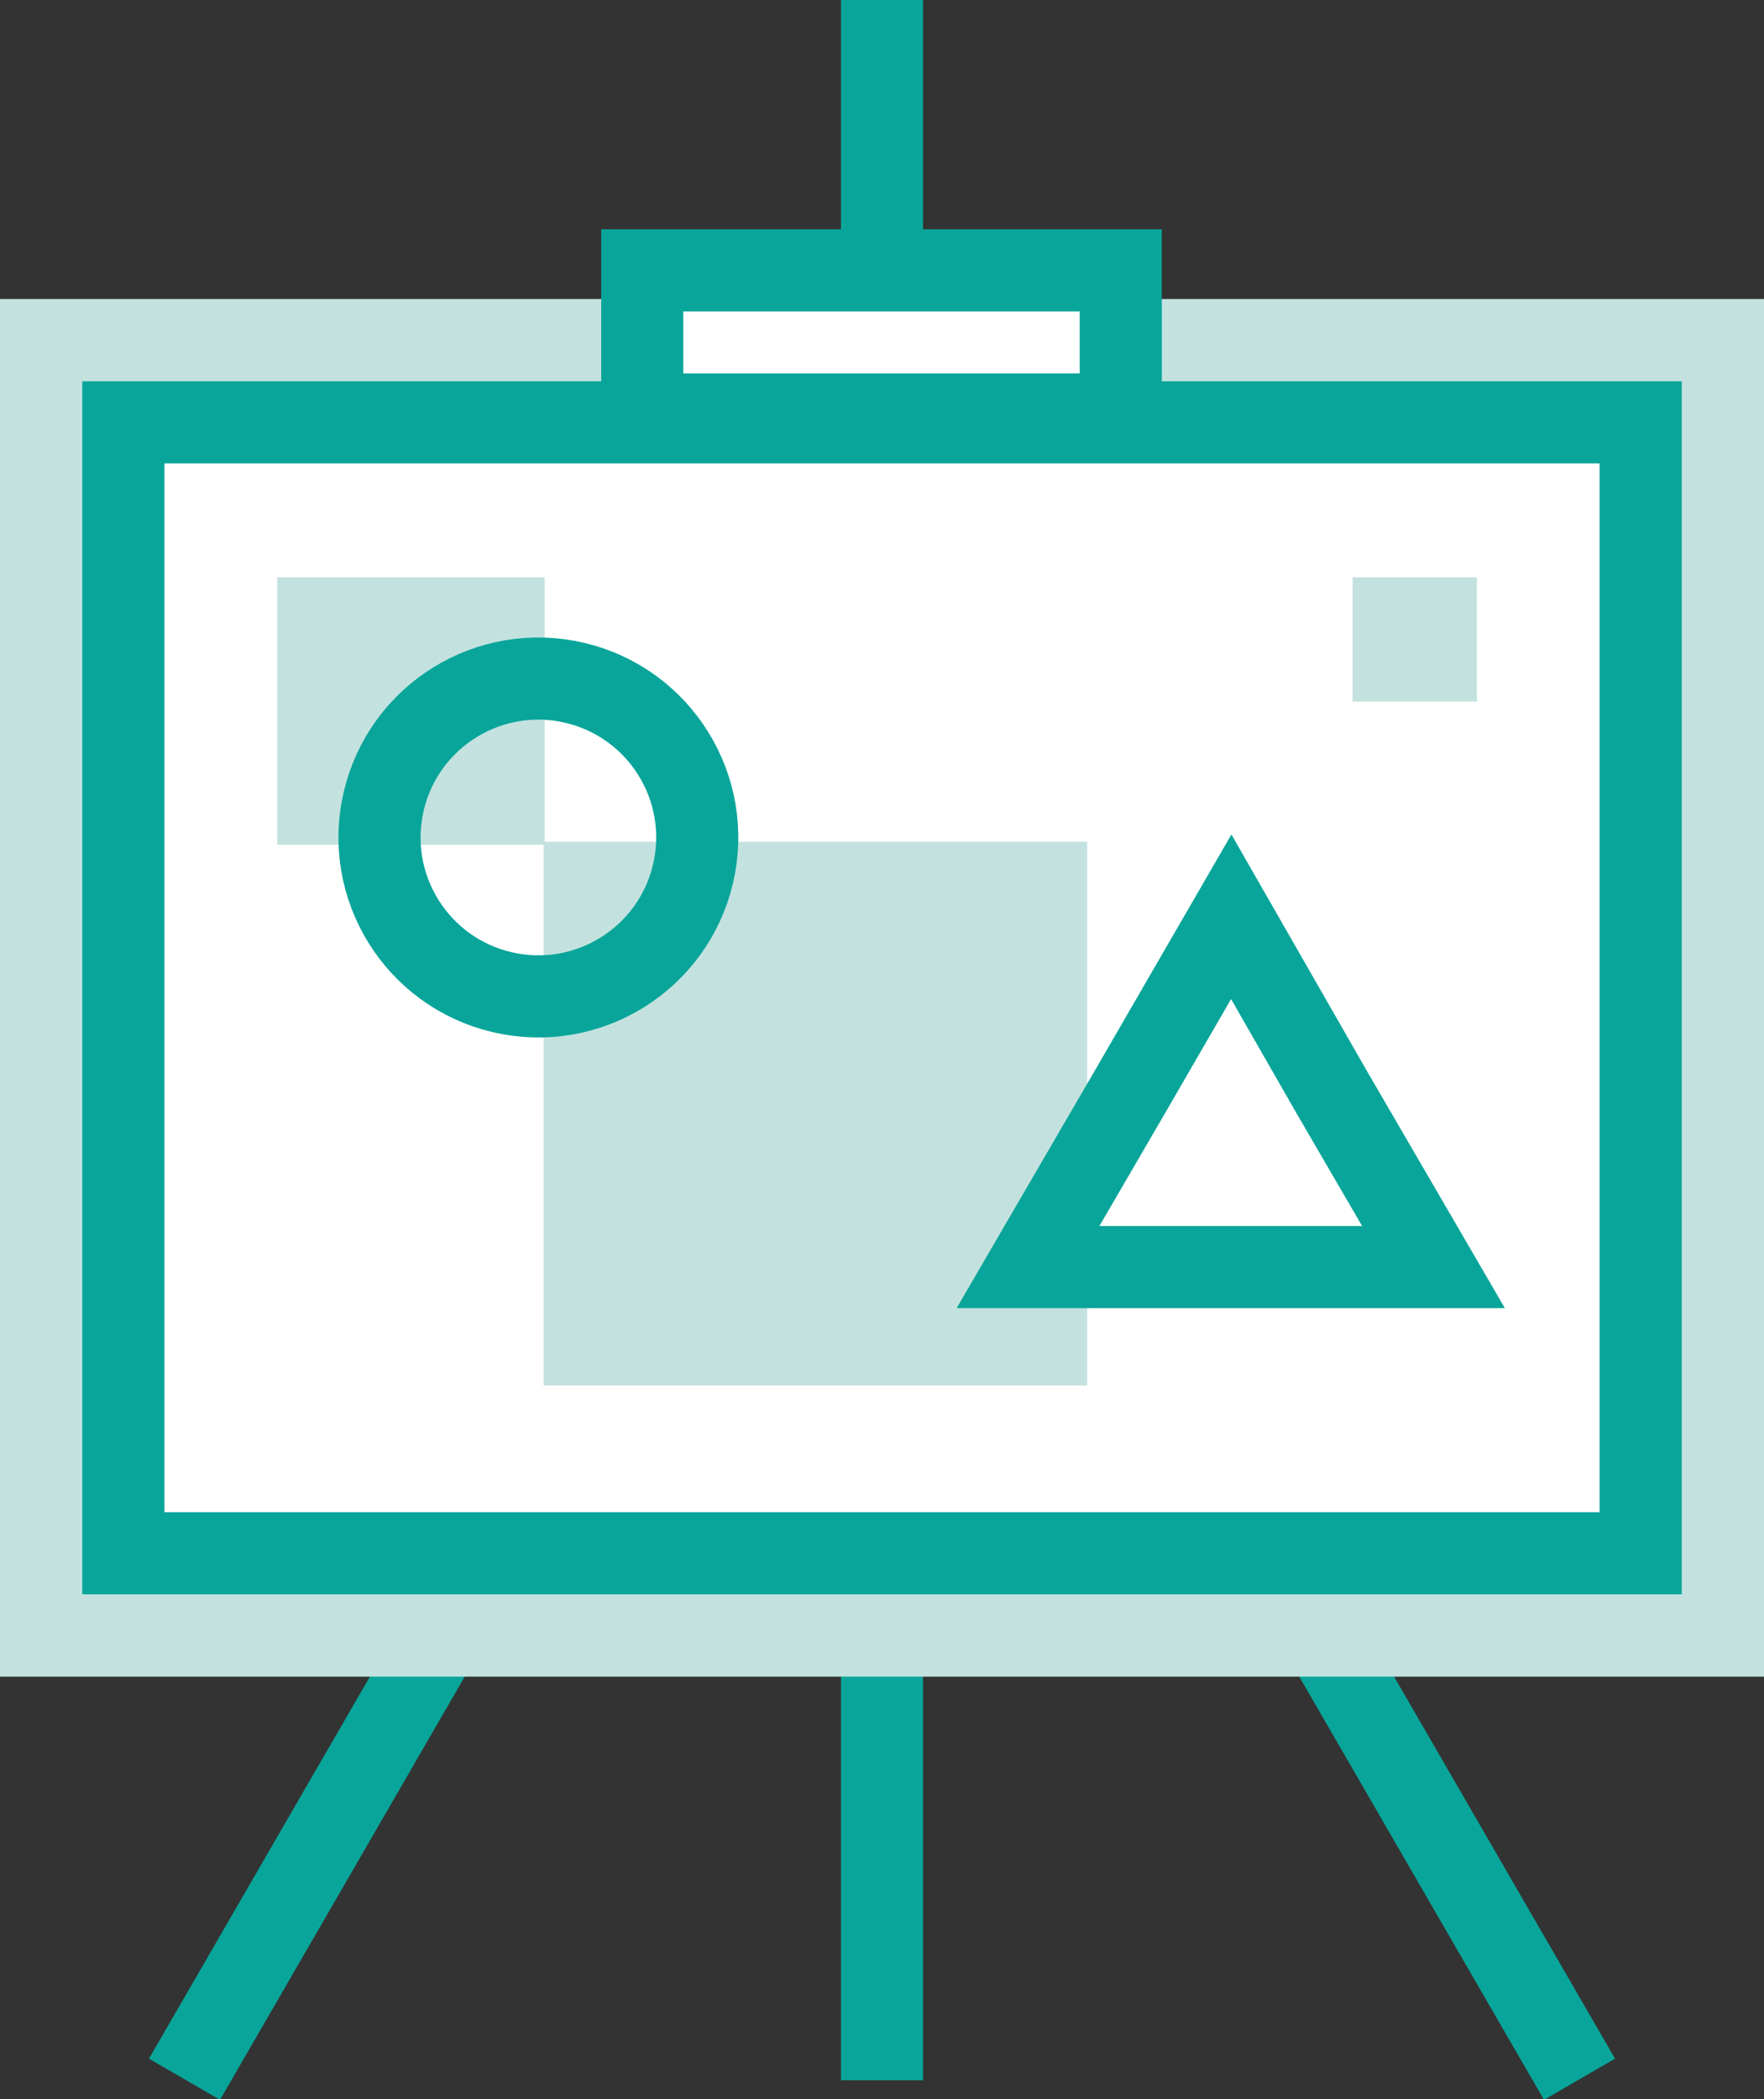
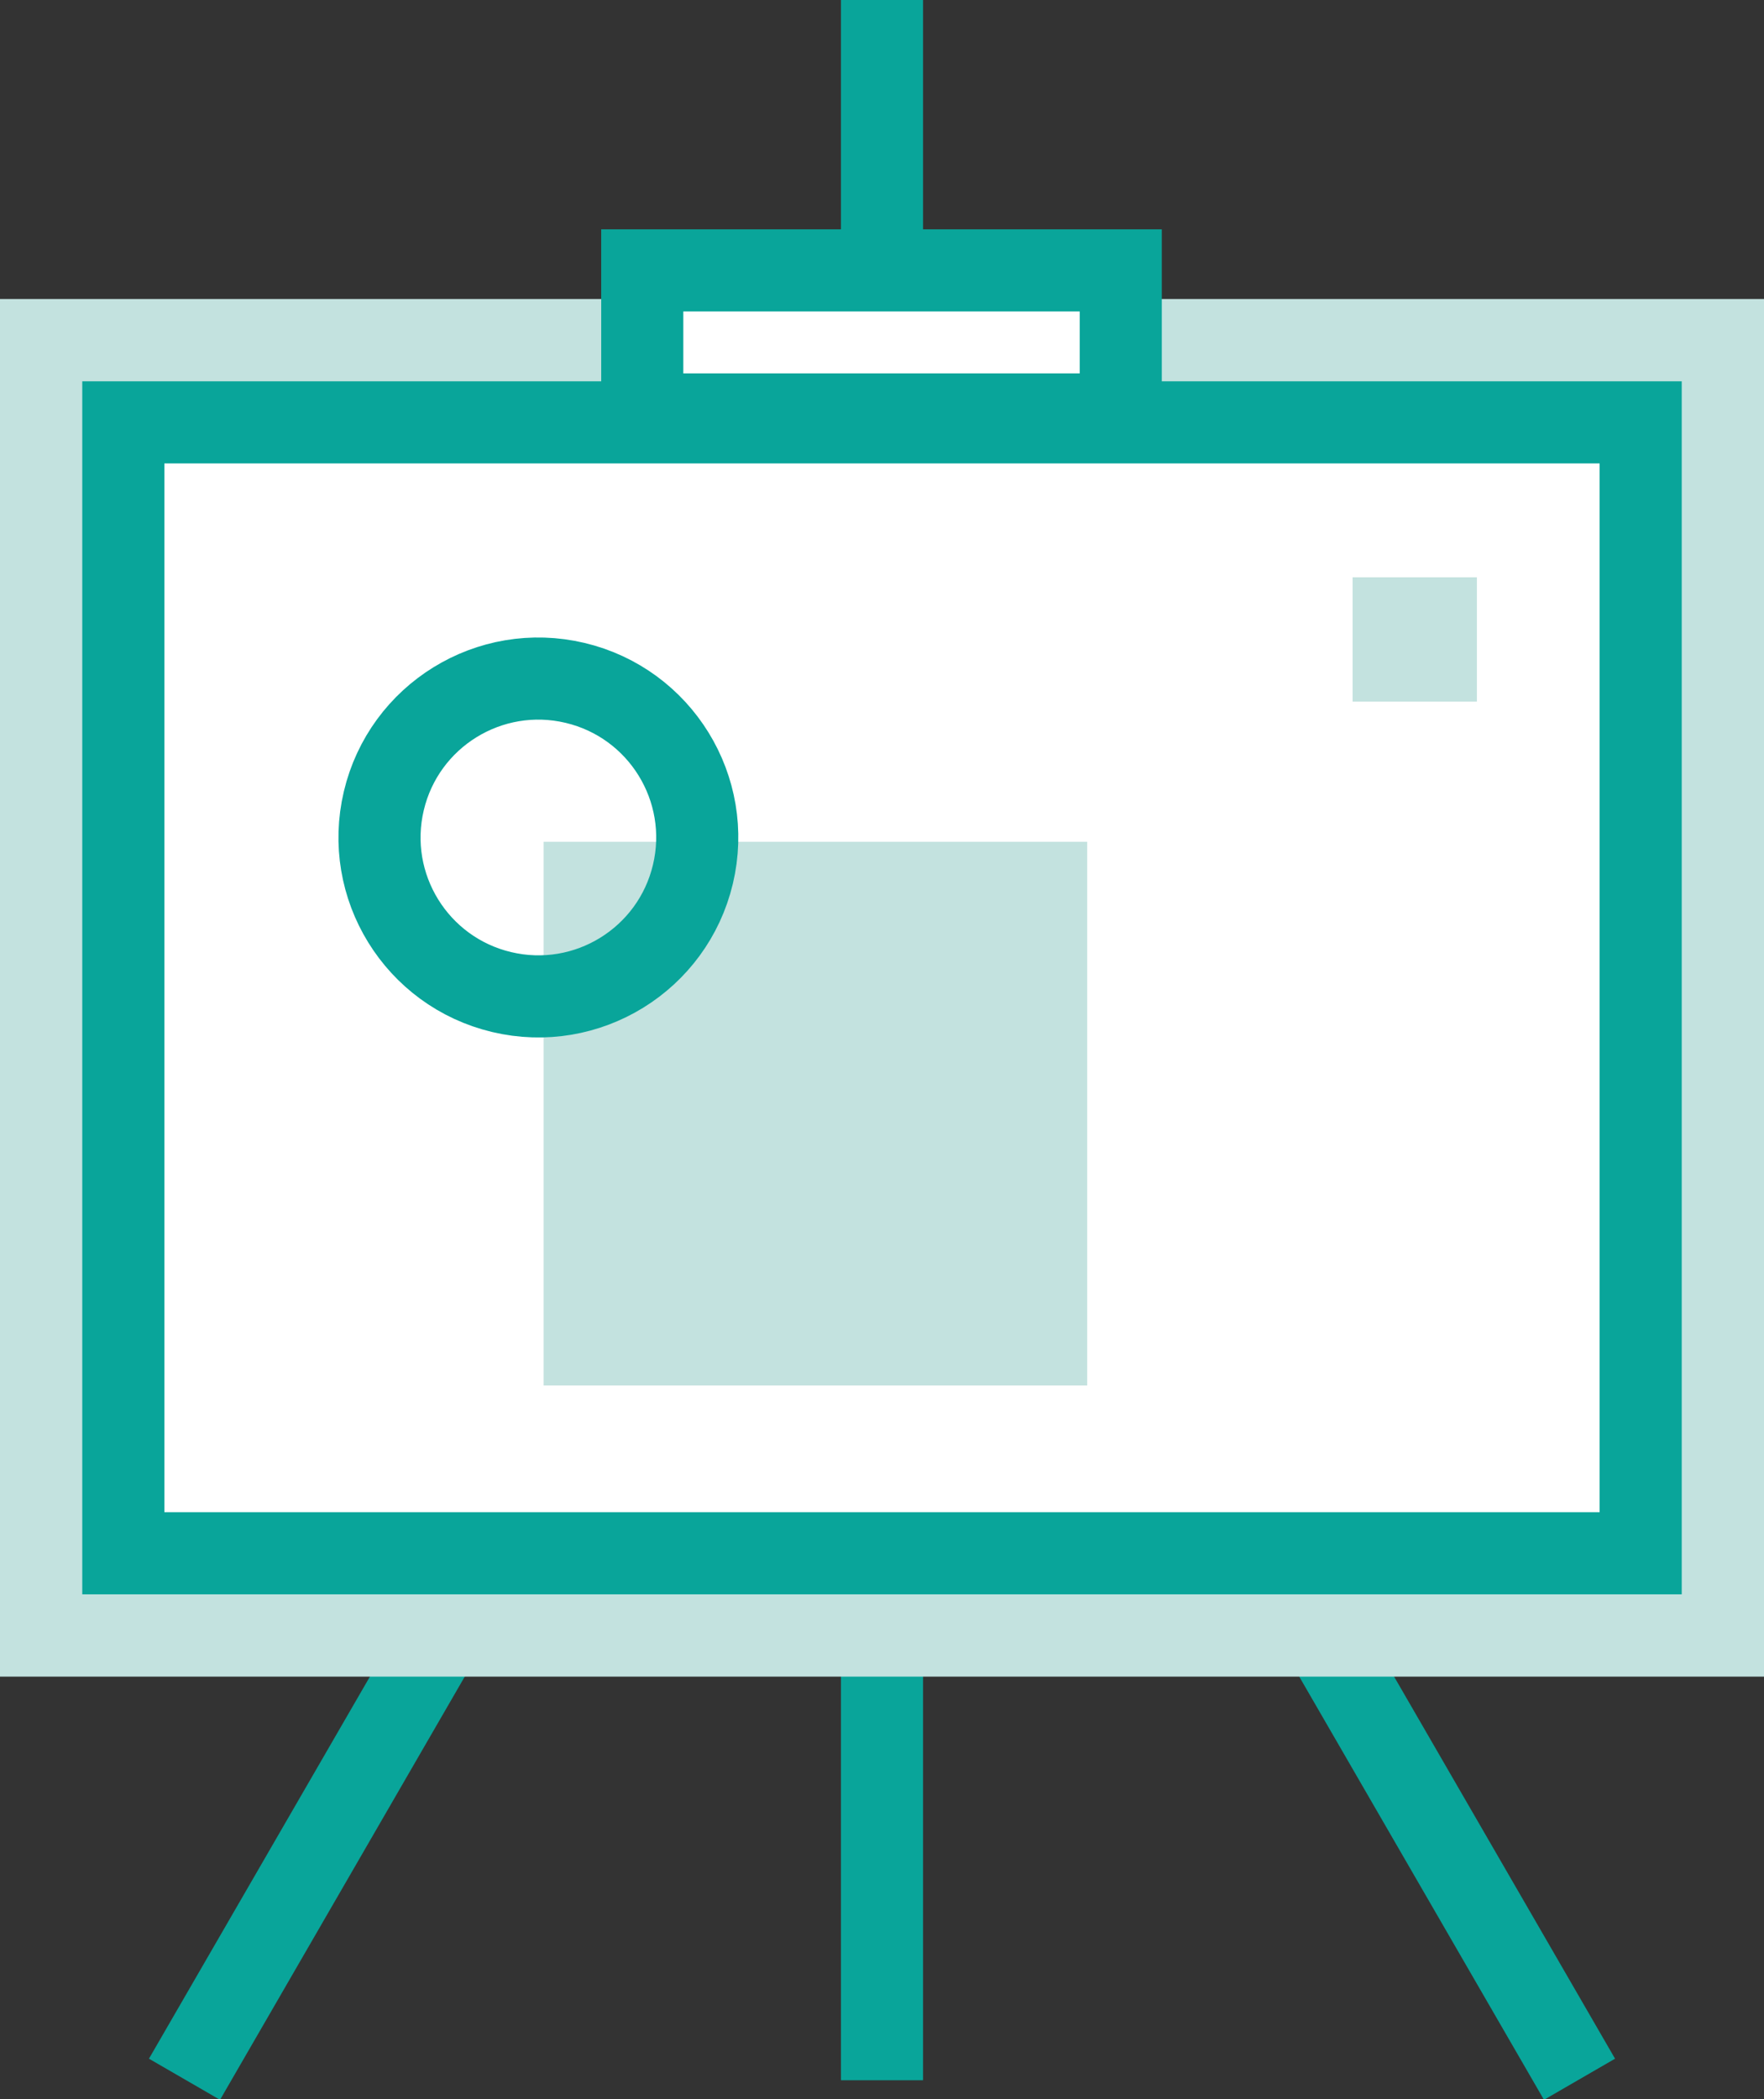
<svg xmlns="http://www.w3.org/2000/svg" version="1.1" x="0px" y="0px" viewBox="0 0 178.8 212.7" style="enable-background:new 0 0 178.8 212.7;" xml:space="preserve">
  <rect x="0" y="0" width="178.8" height="212.7" fill="#333333" stroke="none" />
  <style type="text/css">
	.st0{display:none;}
	.st1{display:inline;fill:#DCE4E7;}
	.st2{display:inline;}
	.st3{fill:#DCE4E7;}
	.st4{fill:none;stroke:#09a59a;stroke-width:8.322;stroke-linejoin:round;}
	.st5{fill:#FFFFFF;stroke:#09a59a;stroke-width:8.322;}
	.st6{fill:#c3e2df;}
	.st7{fill:none;stroke:#FFFFFF;stroke-width:8.322;}
	.st8{fill:none;stroke:#09a59a;stroke-width:8.322;}
	.st9{fill:#c3e2df;}
	.st10{fill:none;stroke:#09a59a;stroke-width:8.322;stroke-miterlimit:10;}
	.st11{fill:none;stroke:#09a59a;stroke-width:8.322;stroke-dasharray:8.37,8.37;}
	.st12{fill:none;stroke:#09a59a;stroke-width:8.322;stroke-dasharray:8.485,8.485;}
	.st13{fill:none;stroke:#09a59a;stroke-width:8.322;stroke-linejoin:bevel;}
	.st14{fill:#FFFFFF;}
	.st15{fill:#FFFFFF;stroke:#09a59a;stroke-width:8.322;stroke-linejoin:round;stroke-miterlimit:10;}
	.st16{fill:#FFFFFF;stroke:#09a59a;stroke-width:8.322;stroke-linejoin:bevel;stroke-miterlimit:10;}
	.st17{fill:#c3e2df;stroke:#09a59a;stroke-width:8.322;}
	.st18{fill:#FFFFFF;stroke:#09a59a;stroke-width:8.322;stroke-linecap:round;stroke-linejoin:bevel;}
	.st19{fill:none;stroke:#c3e2df;stroke-width:8.322;}
	.st20{fill:none;stroke:#09a59a;stroke-width:8.322;stroke-dasharray:8.444,8.444;}
	.st21{fill:none;stroke:#09a59a;stroke-width:8.322;stroke-dasharray:8.263,8.263;}
	.st22{fill:#FFFFFF;stroke:#FFFFFF;stroke-width:8.322;}
	.st23{fill:#09a59a;}
	.st24{fill:none;stroke:#09a59a;stroke-width:8.322;stroke-linejoin:round;stroke-miterlimit:10;}
	.st25{fill:#FFFFFF;stroke:#c3e2df;stroke-width:8.322;}
	.st26{fill:none;stroke:#09a59a;stroke-width:8.322;stroke-dasharray:8.112,8.112;}
	.st27{fill:none;stroke:#09a59a;stroke-width:8.322;stroke-dasharray:8.263,8.263;}
	.st28{fill:#FFFFFF;stroke:#09a59a;stroke-width:8.322;stroke-linecap:round;stroke-linejoin:round;}
	.st29{fill:#c3e2df;stroke:#c3e2df;stroke-width:8.322;}
	.st30{fill:none;stroke:#09a59a;stroke-width:8.322;stroke-dasharray:8.442,8.442;}
	.st31{fill:none;stroke:#09a59a;stroke-width:8.322;stroke-dasharray:8.424,8.424;}
	.st32{fill:none;stroke:#09a59a;stroke-width:8.322;stroke-dasharray:8.567,8.567;}
	.st33{fill:#c3e2df;stroke:#c3e2df;stroke-width:8.322;}
	.st34{fill:none;stroke:#c3e2df;stroke-width:8.322;}
	.st35{fill:none;stroke:#09a59a;stroke-width:8.322;stroke-linecap:round;stroke-miterlimit:10;}
	.st36{fill:#FFFFFF;stroke:#09a59a;stroke-width:8.322;stroke-miterlimit:10;}
	.st37{fill:#FFFFFF;stroke:#09a59a;stroke-width:8.322;stroke-linecap:round;stroke-miterlimit:10;}
	.st38{fill:#c3e2df;stroke:#c3e2df;stroke-width:8.322;stroke-linecap:round;stroke-linejoin:round;}
	.st39{fill:#c3e2df;stroke:#09a59a;stroke-width:8.322;}
	.st40{fill:#FFFFFF;stroke:#09a59a;stroke-width:8.322;stroke-linejoin:round;}
	.st41{fill:#FFFFFF;stroke:#09a59a;stroke-width:8.322;stroke-linejoin:bevel;}
	.st42{fill:none;stroke:#09a59a;stroke-width:8.322;stroke-dasharray:8.326,8.326;}
	.st43{fill:none;stroke:#09a59a;stroke-width:8.322;stroke-dasharray:8.553,8.553;}
	.st44{fill:#c3e2df;stroke:#09a59a;stroke-width:8.322;stroke-linejoin:bevel;}
	.st45{fill:none;stroke:#09a59a;stroke-width:8.322;stroke-dasharray:8.51,8.51;}
	.st46{fill:none;stroke:#09a59a;stroke-width:8.322;stroke-dasharray:8.401,8.401;}
	.st47{fill:none;stroke:#09a59a;stroke-width:8.322;stroke-dasharray:7.976,7.976;}
</style>
  <g id="Layer_2">
    <g class="st0">
      <g class="st2">
        <rect x="-13.9" y="1.5" class="st3" width="208" height="208" />
      </g>
    </g>
  </g>
  <g id="Layer_3">
</g>
  <g id="Layer_4">
    <g>
      <g>
        <polyline class="st8" points="18.7,210.7 54.1,149.5 89.4,88.3 124.7,149.5 160.1,210.7    " />
        <line class="st8" x1="89.4" y1="0" x2="89.4" y2="210.8" />
        <rect y="30.3" class="st9" width="178.8" height="139.6" />
        <g>
          <polygon class="st5" points="67.5,42.8 166.3,42.8 166.3,157.4 12.5,157.4 12.5,42.8 30.6,42.8     " />
          <path class="st14" d="M133.9,79.7c0,6-4.9,10.9-10.9,10.9c-6,0-10.9-4.9-10.9-10.9c0-6,4.9-10.9,10.9-10.9      C129,68.9,133.9,73.8,133.9,79.7z" />
        </g>
        <rect x="65.1" y="27.4" class="st5" width="48.5" height="14.6" />
      </g>
-       <rect x="28.1" y="58.5" class="st6" width="27.1" height="27.1" />
      <rect x="137.1" y="58.5" class="st6" width="12.6" height="12.6" />
      <rect x="55.1" y="85.3" class="st6" width="55.1" height="55.1" />
      <ellipse transform="matrix(0.231 -0.973 0.973 0.231 -40.627 118.282)" class="st8" cx="54.5" cy="84.9" rx="16.1" ry="16.1" />
-       <polygon class="st8" points="124.8,92.9 135,110.7 145.3,128.4 124.8,128.4 104.2,128.4 114.5,110.7   " />
    </g>
  </g>
</svg>